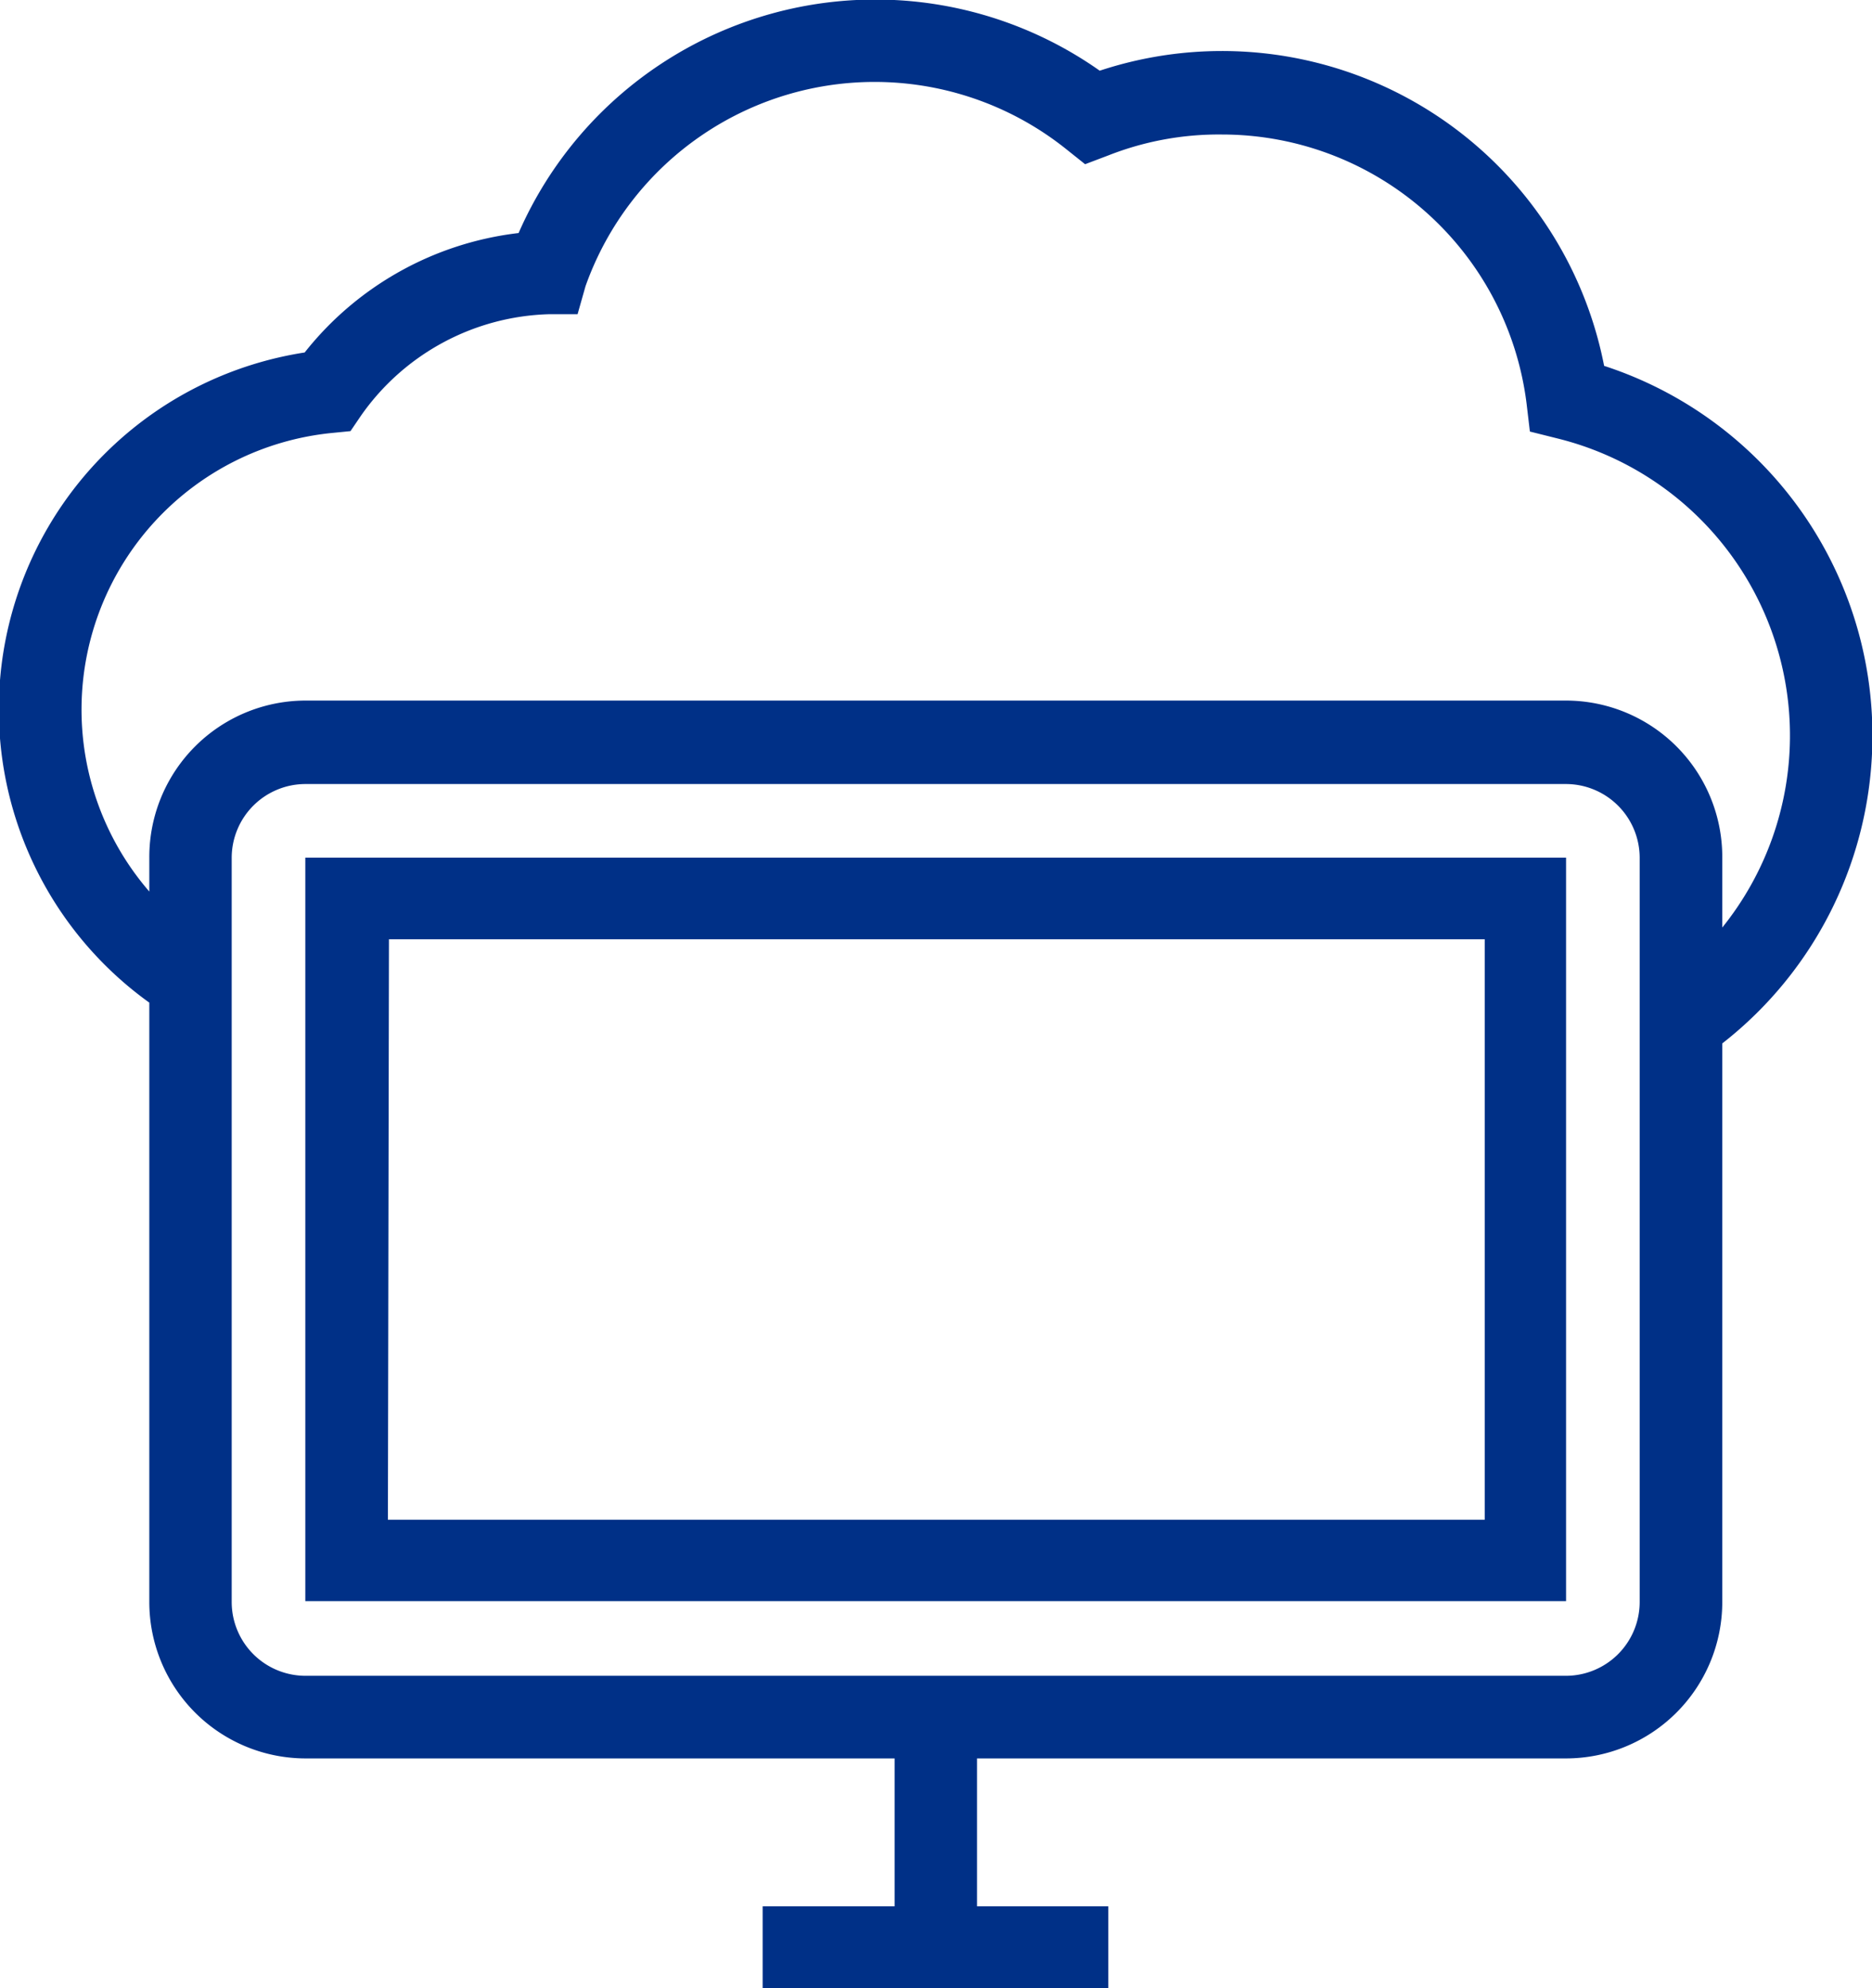
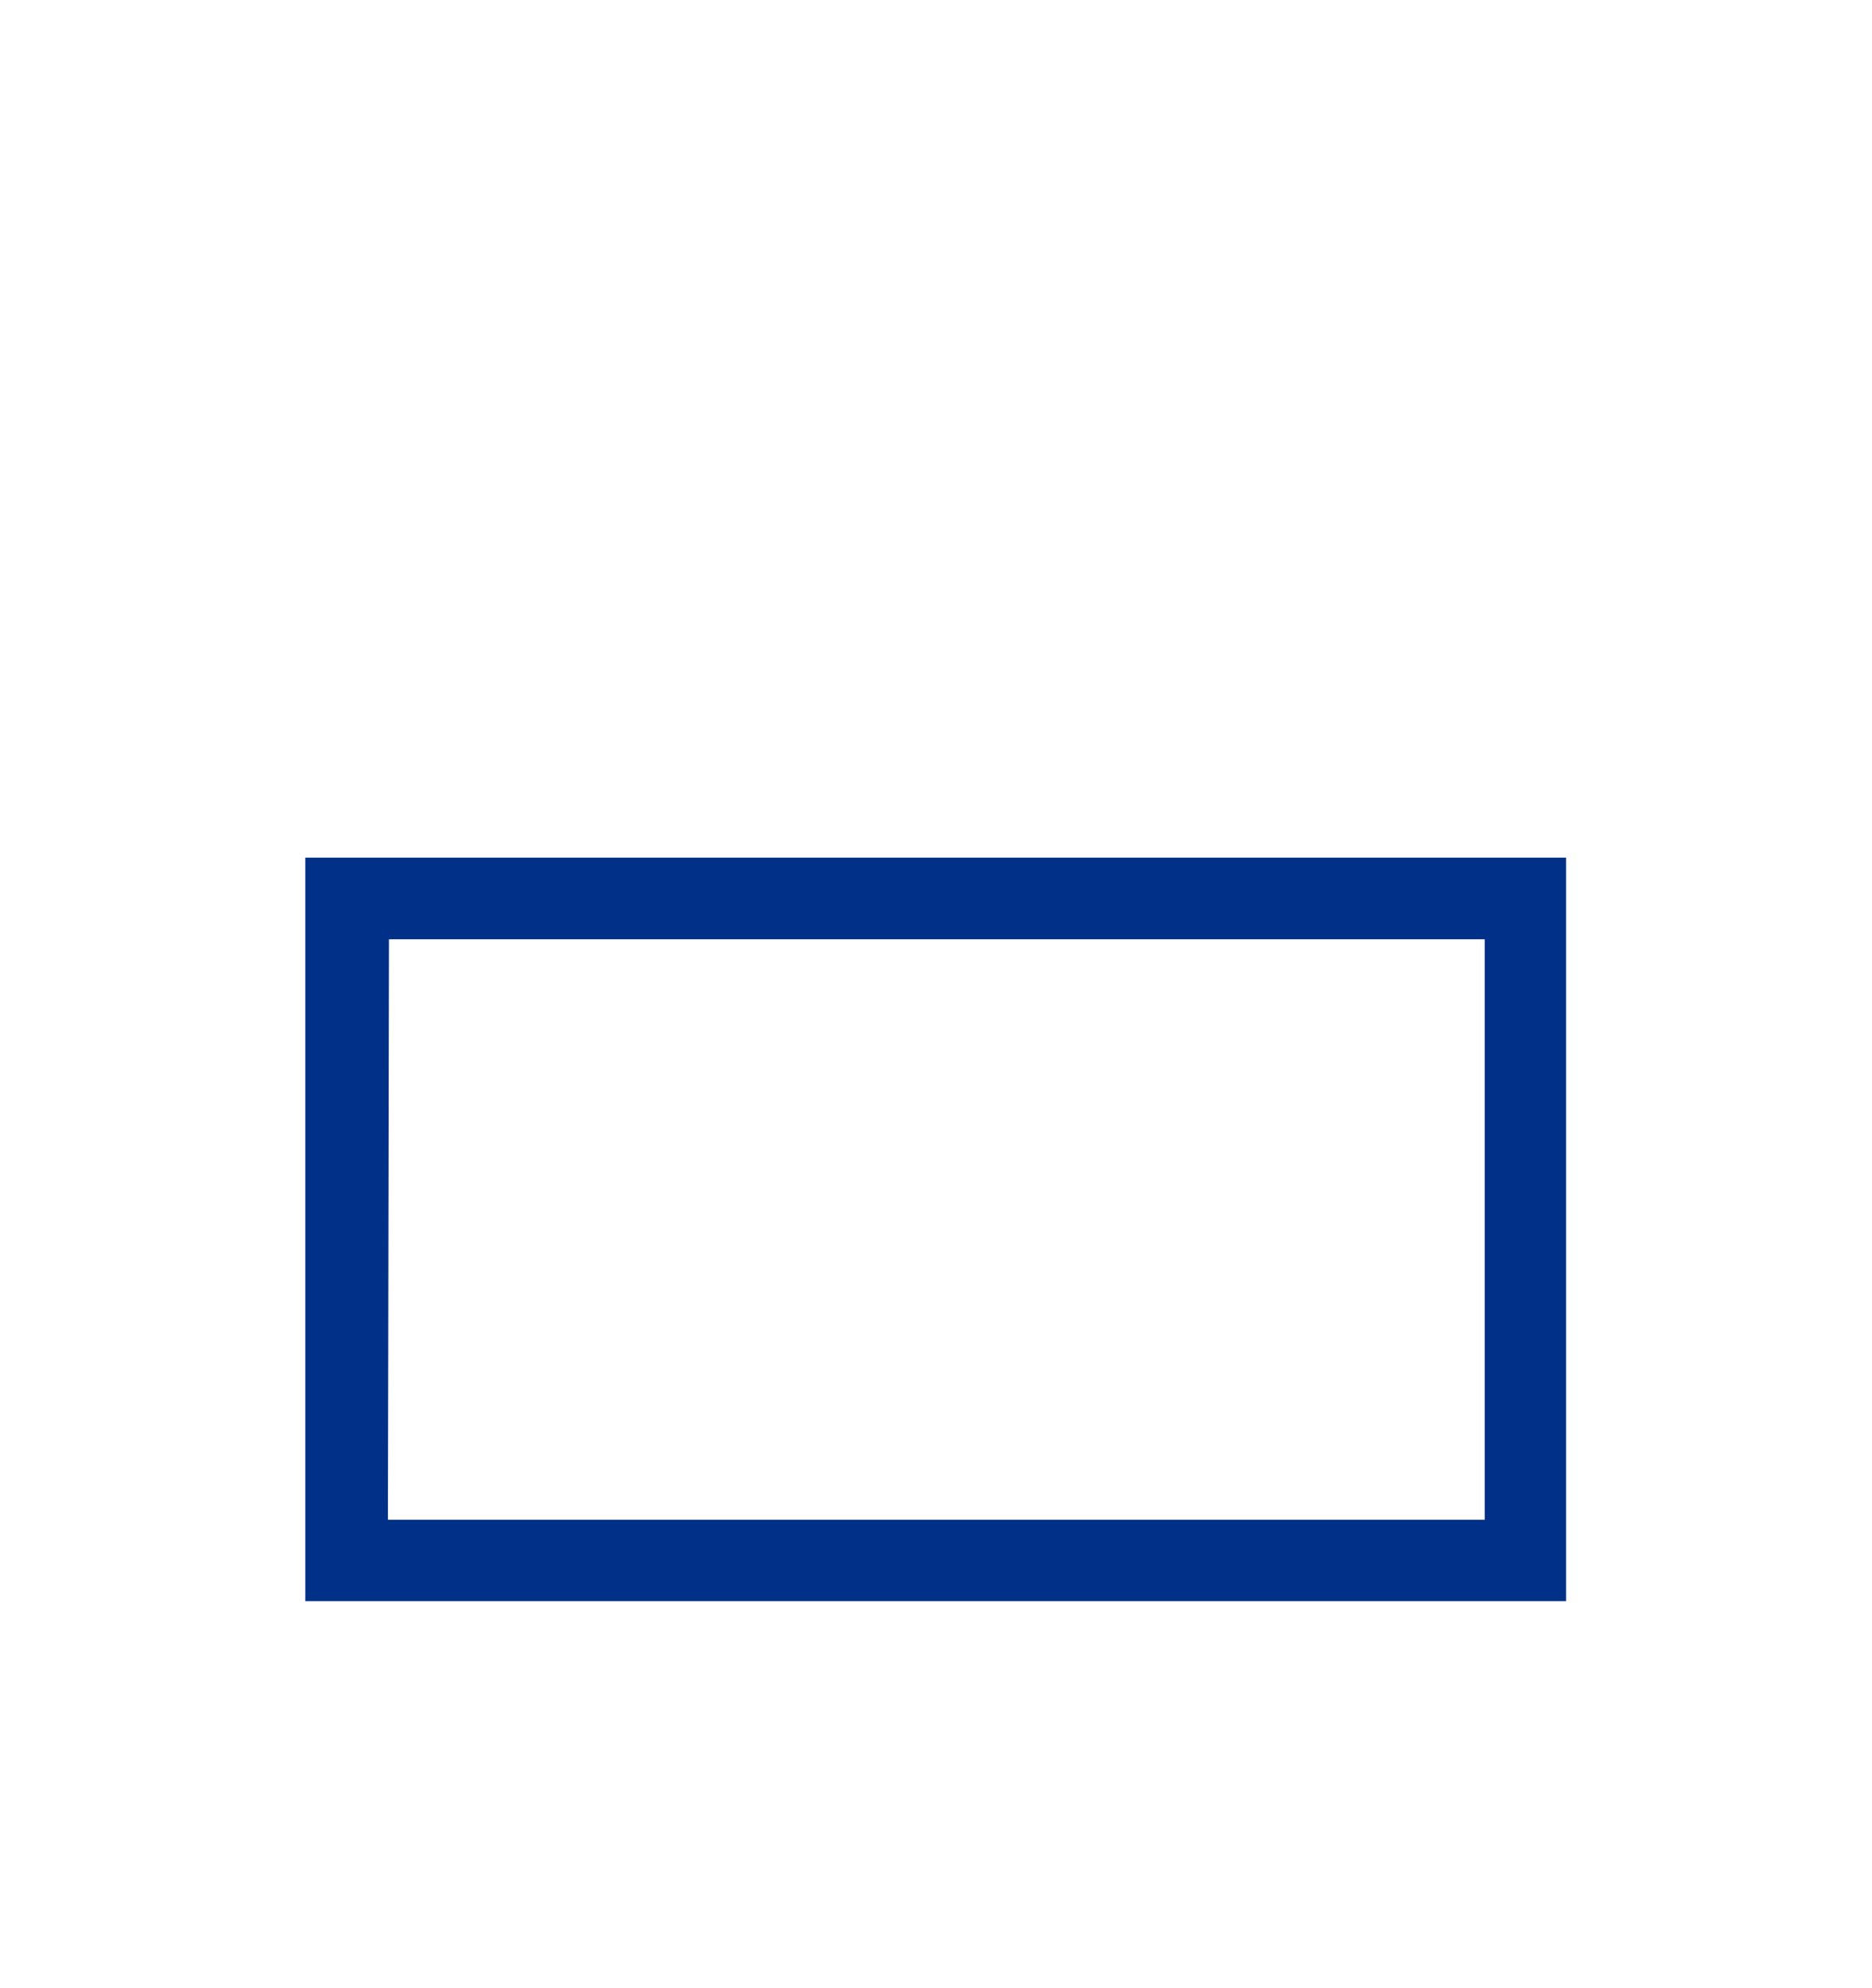
<svg xmlns="http://www.w3.org/2000/svg" id="Layer_1" data-name="Layer 1" viewBox="0 0 89.52 95.05">
  <defs>
    <style>.cls-1{fill:#003087;}</style>
  </defs>
-   <path class="cls-1" d="M89.54,35.2A18.58,18.58,0,0,0,76.71,17.49,18.62,18.62,0,0,0,52.59,3.38,18.62,18.62,0,0,0,24.8,11.14a15.31,15.31,0,0,0-10.23,5.71A17.26,17.26,0,0,0,7.14,47.93V76.59a7.48,7.48,0,0,0,7.46,7.47H42.78v7.07H36.47v4H53v-4H46.72V84.06H74.89a7.48,7.48,0,0,0,7.47-7.47V49.88A18.65,18.65,0,0,0,89.54,35.2ZM78.41,76.59a3.53,3.53,0,0,1-3.52,3.52H14.6a3.53,3.53,0,0,1-3.52-3.52V41a3.53,3.53,0,0,1,3.52-3.52H74.89A3.53,3.53,0,0,1,78.41,41Zm-3.52-43.1H14.6A7.48,7.48,0,0,0,7.14,41v1.62a13.29,13.29,0,0,1,8.71-21.92l.91-.09.51-.75a11.36,11.36,0,0,1,9-4.84l1.35,0L28,13.68A14.67,14.67,0,0,1,51,7.14l.89.71L53,7.43a14.42,14.42,0,0,1,5.44-1A14.68,14.68,0,0,1,73,19.28l.16,1.35,1.32.33a14.63,14.63,0,0,1,7.88,23.38V41A7.48,7.48,0,0,0,74.89,33.49Z" />
  <path class="cls-1" d="M14.6,76.54v0H74.89V41H14.6Zm4-31.64H71V72.65H18.55Z" />
</svg>